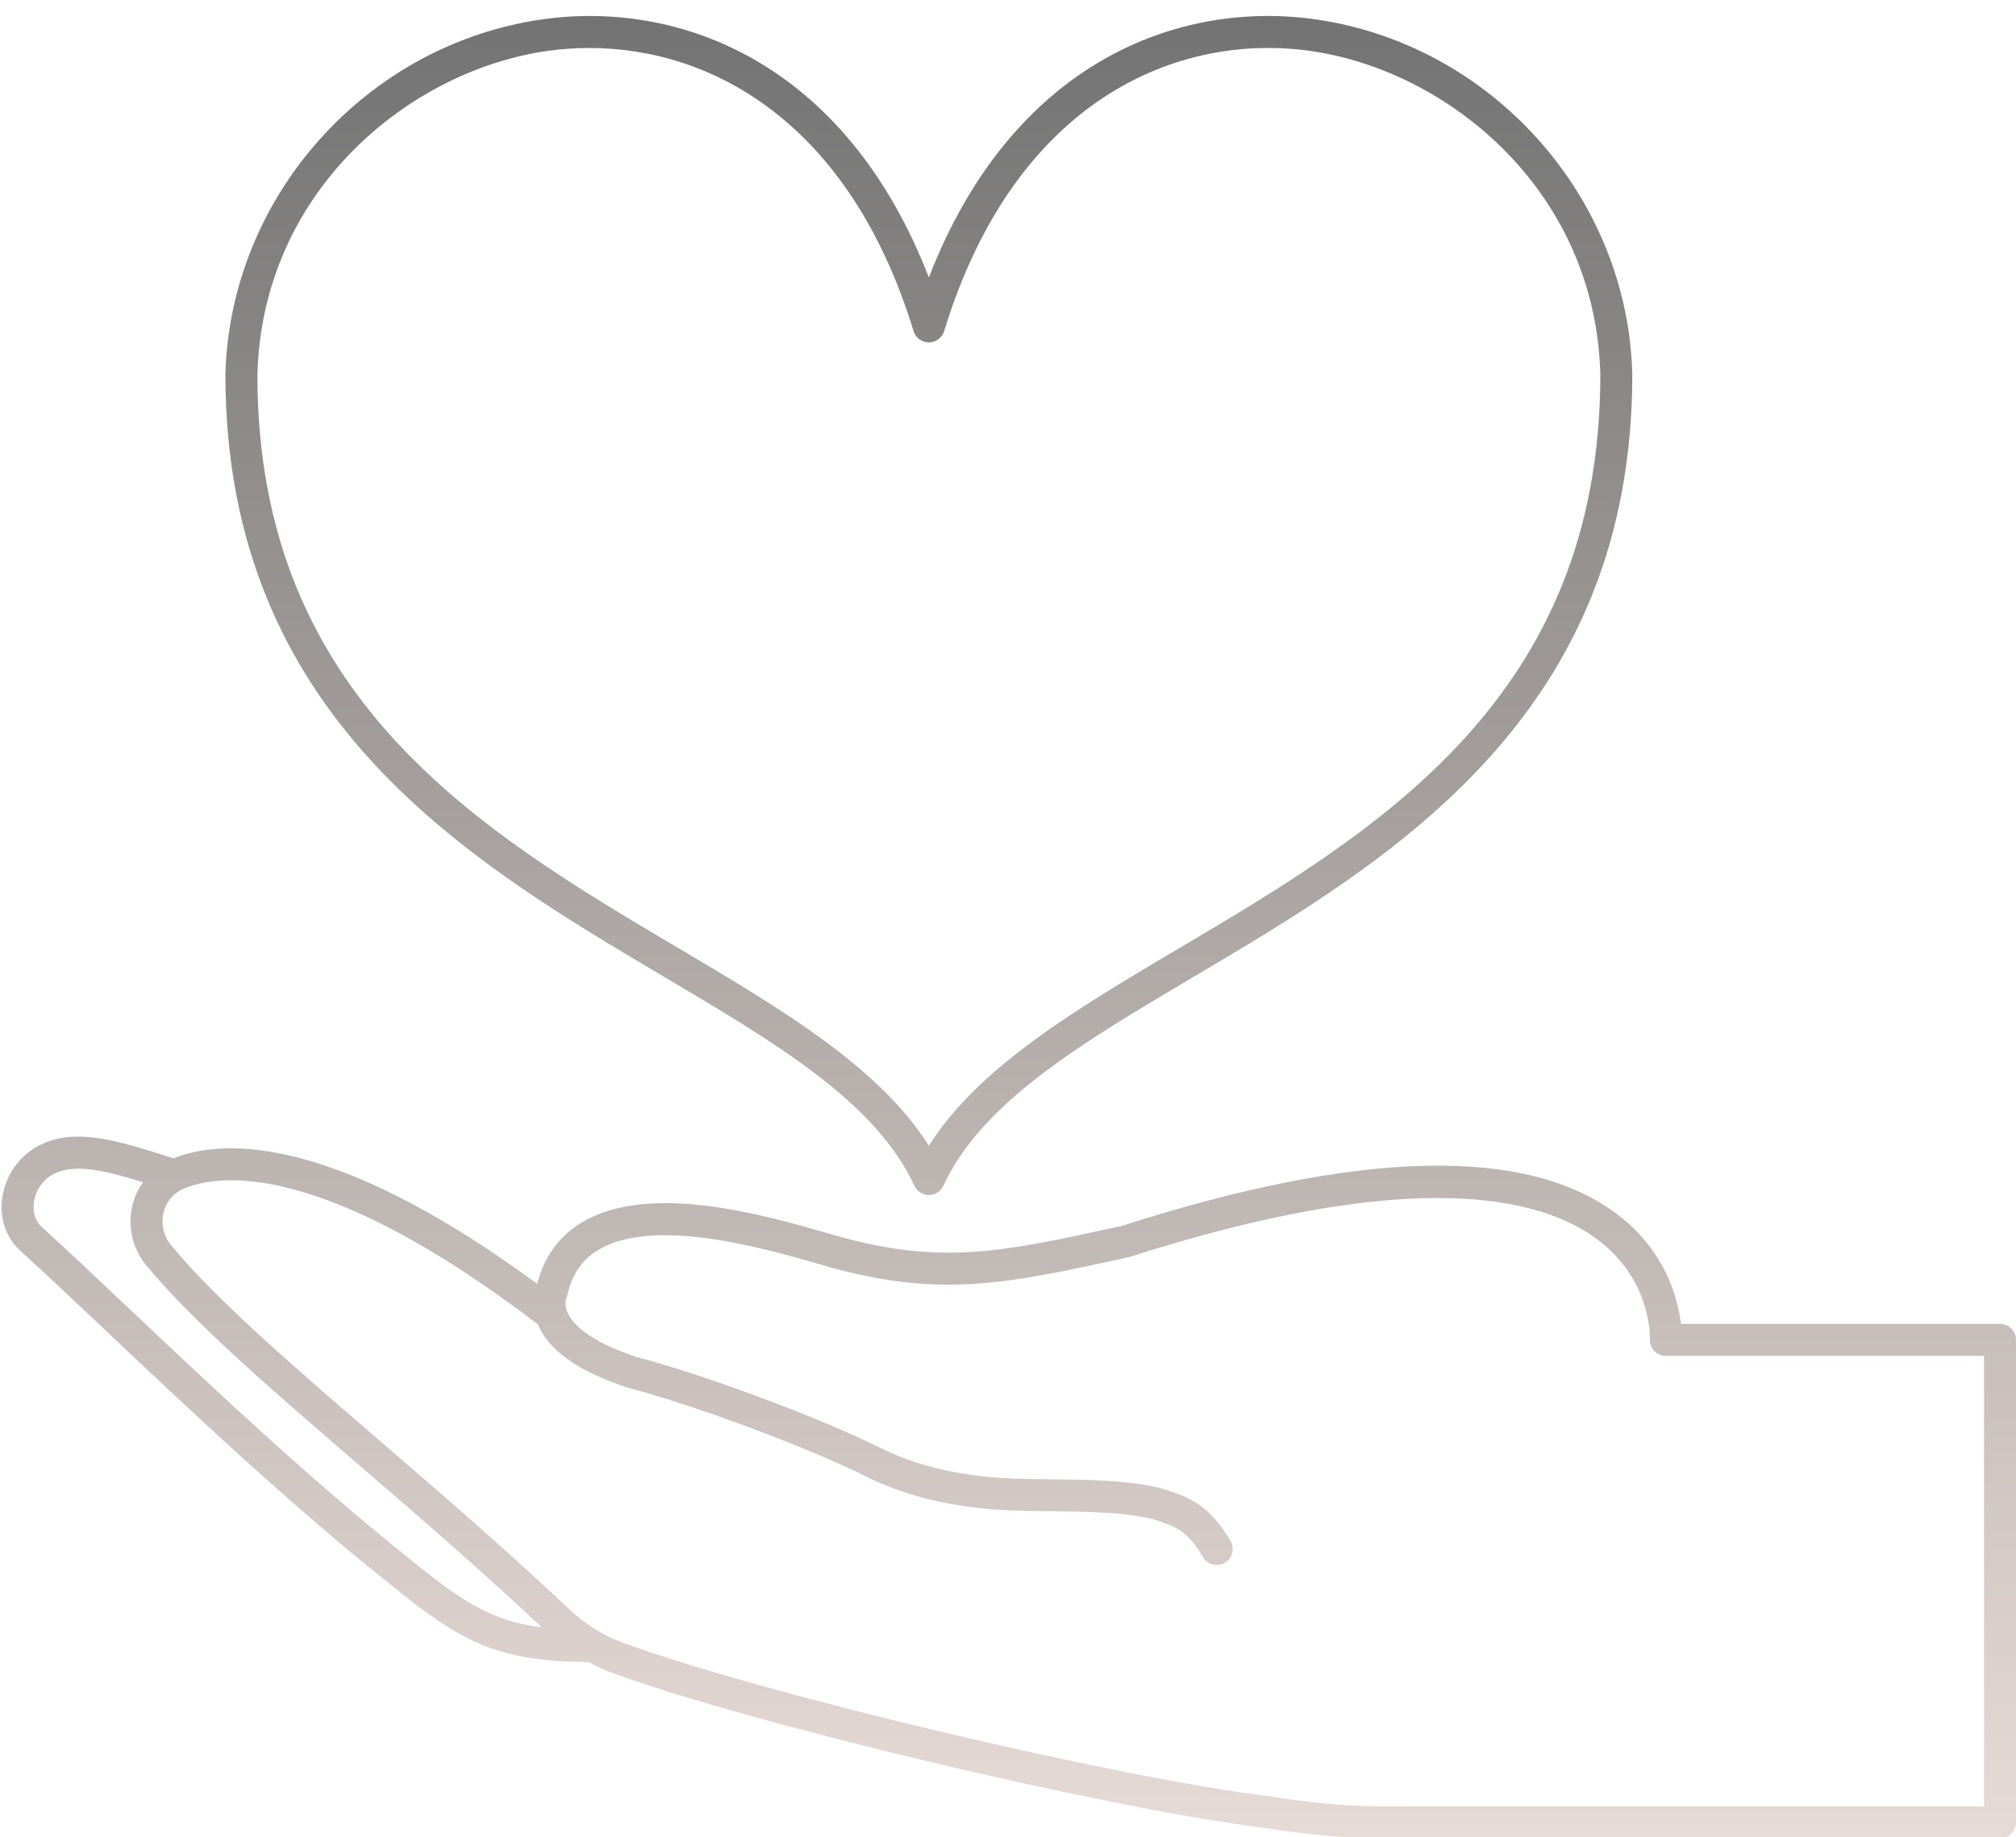
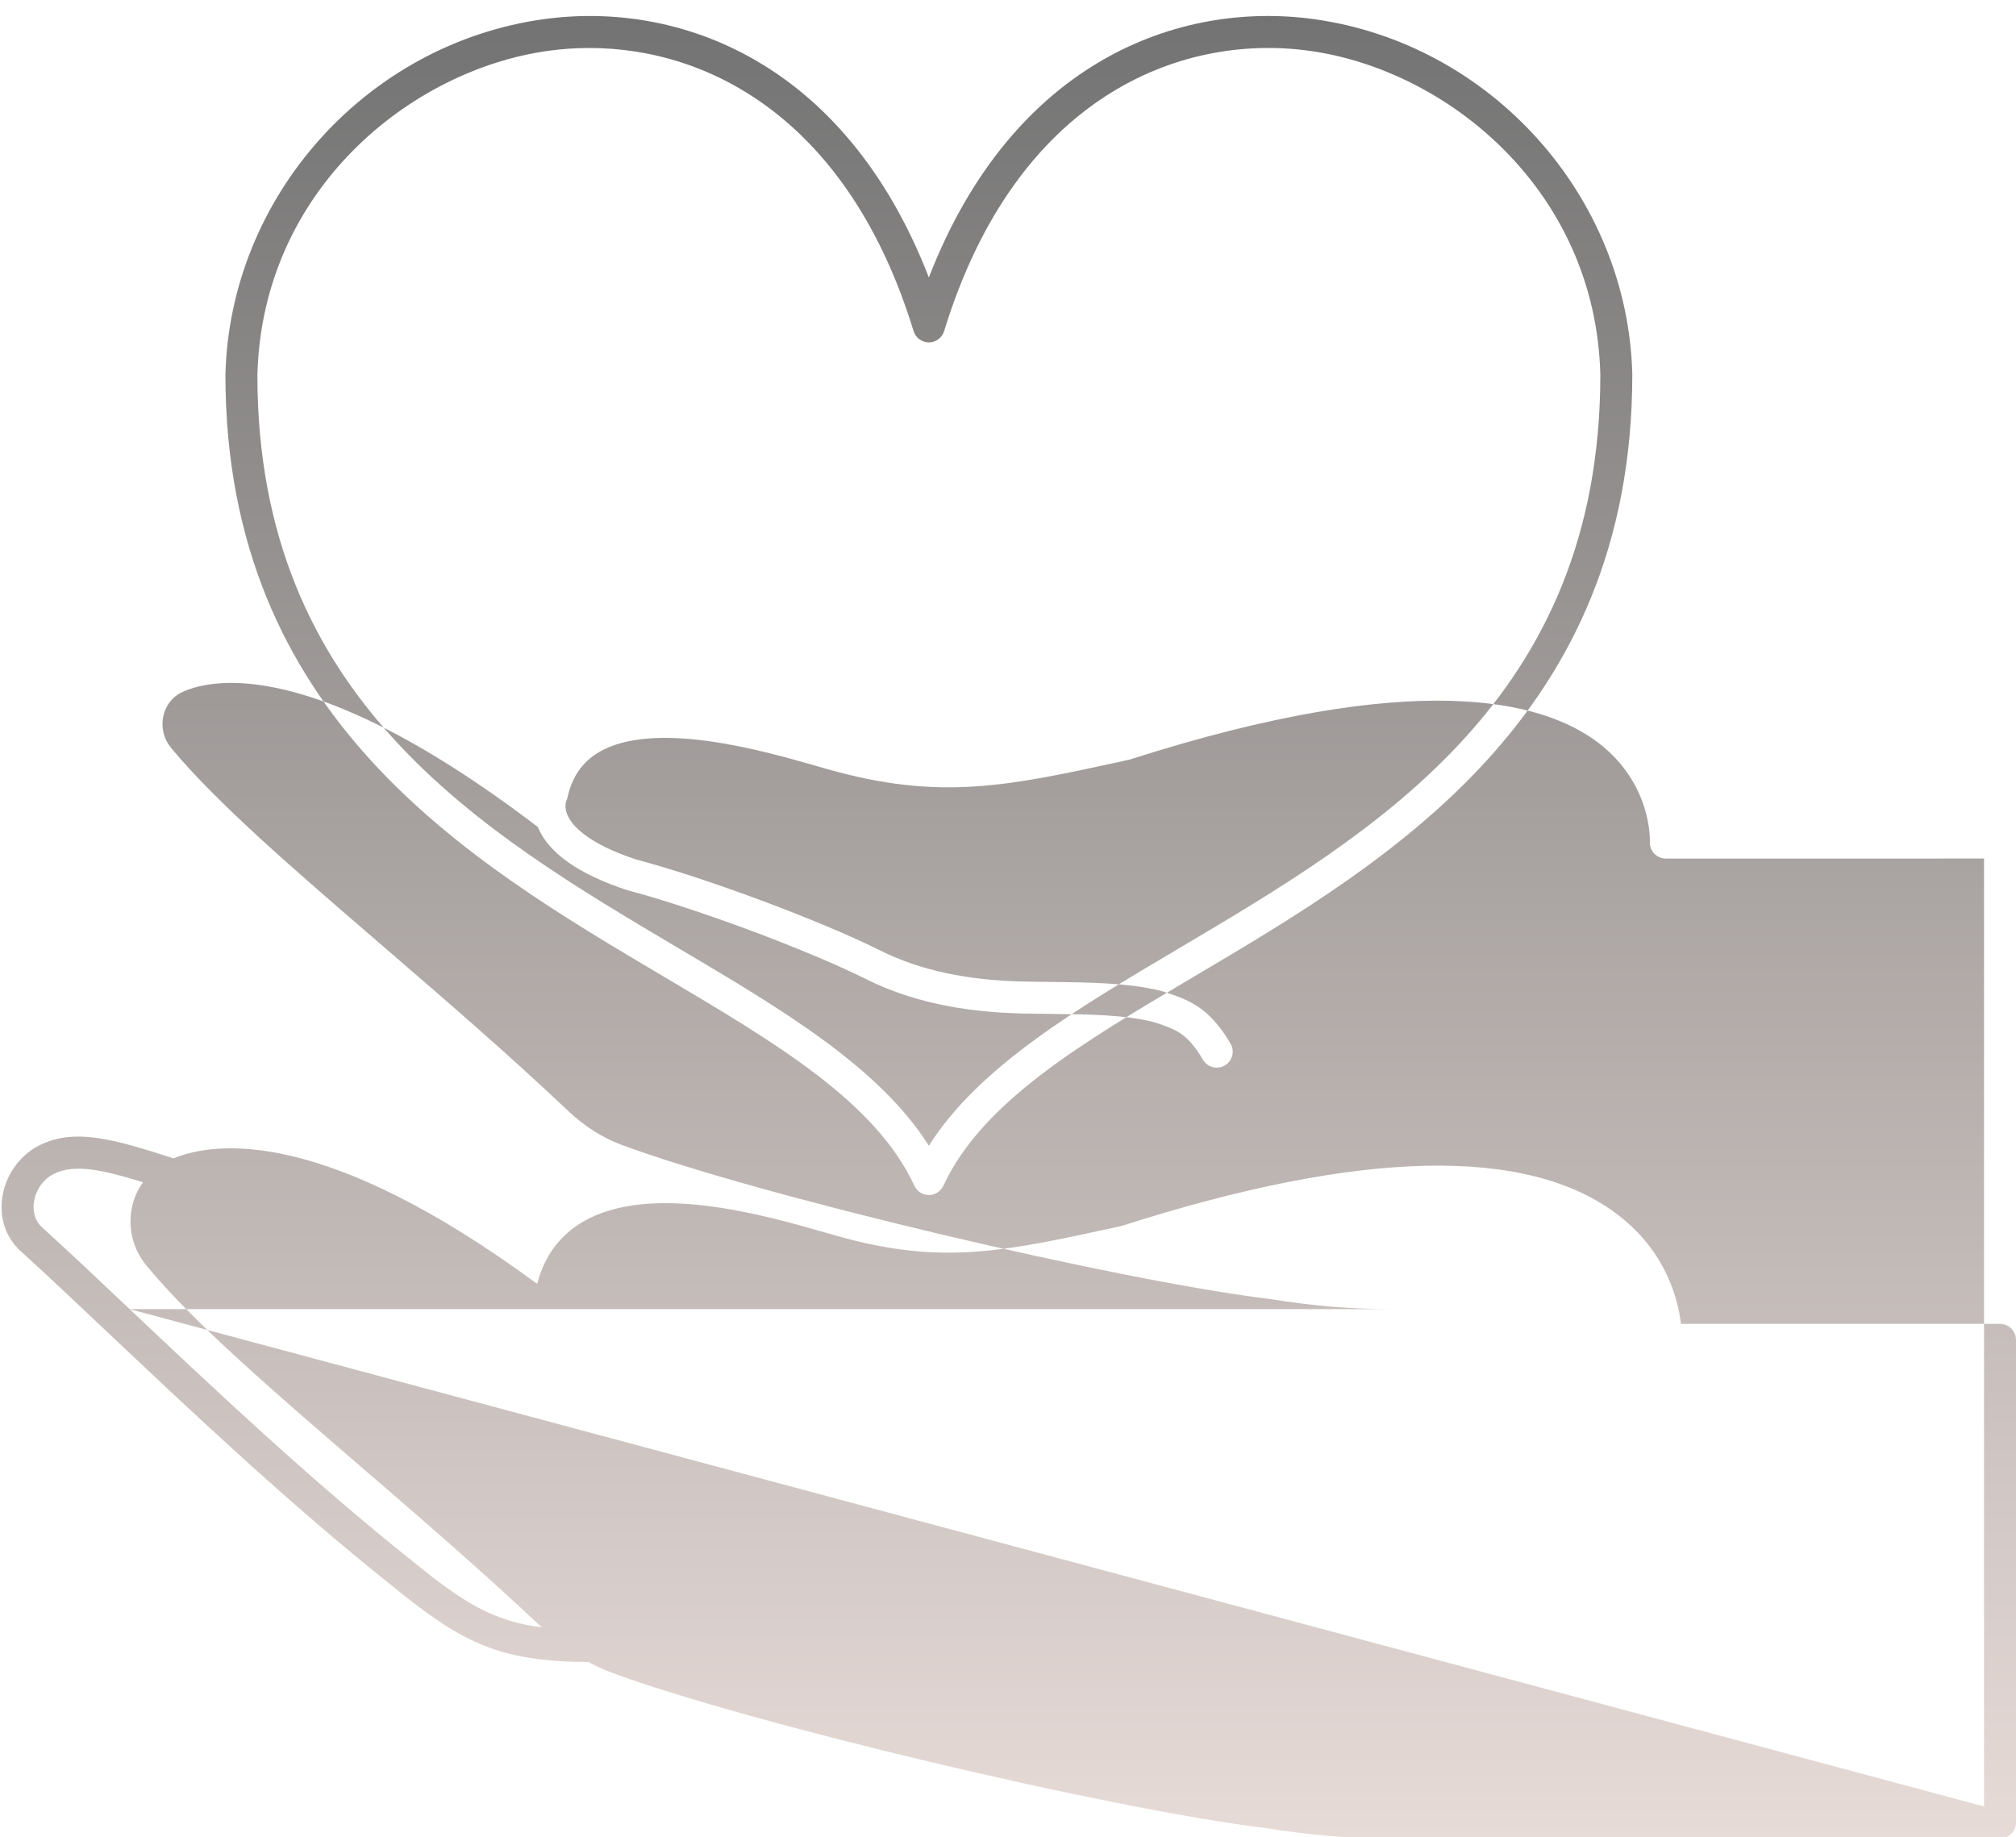
<svg xmlns="http://www.w3.org/2000/svg" xmlns:xlink="http://www.w3.org/1999/xlink" fill="#000000" height="114.9" preserveAspectRatio="xMidYMid meet" version="1" viewBox="-0.1 -1.0 126.1 114.9" width="126.1" zoomAndPan="magnify">
  <linearGradient gradientUnits="userSpaceOnUse" id="a" x1="63" x2="63" xlink:actuate="onLoad" xlink:show="other" xlink:type="simple" y1="0" y2="113.993">
    <stop offset="0" stop-color="#737373" />
    <stop offset="1" stop-color="#e7dbd7" />
  </linearGradient>
-   <path d="M41.344,60.042c7.146,4.23,13.319,7.883,15.75,13.124c0.164,0.353,0.518,0.579,0.907,0.579 s0.743-0.226,0.907-0.579c2.431-5.241,8.603-8.894,15.75-13.124C86.839,52.831,102,43.858,102,22.409 c-0.28-11.146-8.854-20.697-19.946-22.216C73.685-0.951,63.253,2.797,58,16.355C52.747,2.798,42.316-0.95,33.947,0.194 C22.855,1.712,14.281,11.263,14,22.434C14,43.858,29.162,52.831,41.344,60.042z M34.218,2.175c0.83-0.114,1.682-0.173,2.548-0.173 c7.59,0,16.259,4.586,20.278,17.707c0.128,0.42,0.517,0.707,0.956,0.707s0.828-0.287,0.956-0.707 C63.435,5.09,73.684,1.063,81.783,2.175C90.397,3.355,99.709,10.864,100,22.434c0,20.283-14.005,28.572-26.362,35.886 C67.214,62.123,61.112,65.735,58,70.664c-3.111-4.929-9.214-8.541-15.638-12.343C30.006,51.007,16,42.717,16,22.459 C16.291,10.864,25.604,3.355,34.218,2.175z M125,81.807h-19.958c-0.181-1.549-0.929-4.501-3.916-6.801 c-5.648-4.349-16.133-4.113-31.069,0.677l-0.522,0.113c-6.955,1.51-10.785,2.342-17.281,0.508l-0.666-0.19 c-3.862-1.111-11.052-3.178-15.27-0.667c-1.434,0.854-2.381,2.151-2.818,3.858c-13.261-9.764-20.094-8.937-22.747-7.851 c-3.658-1.177-6.132-1.918-8.346-0.837c-1.259,0.615-2.167,1.879-2.368,3.3c-0.183,1.294,0.239,2.513,1.158,3.345 c1.556,1.407,3.354,3.107,5.437,5.075c5.079,4.8,11.399,10.774,17.822,15.879c4.372,3.566,6.678,4.709,12.254,4.742 c0.456,0.244,0.92,0.468,1.401,0.646c8.587,3.181,31.192,8.554,40.958,9.739c2.888,0.462,5.198,0.65,7.975,0.65H125 c0.552,0,1-0.448,1-1V82.807C126,82.255,125.553,81.807,125,81.807z M8.01,80.884c-2.091-1.976-3.896-3.683-5.468-5.105 c-0.573-0.519-0.572-1.213-0.52-1.581c0.109-0.772,0.594-1.456,1.265-1.784c1.292-0.63,3.064-0.238,5.558,0.534 C8.527,73.4,8.284,73.91,8.163,74.474c-0.283,1.313,0.044,2.655,0.896,3.684c2.96,3.575,7.813,7.755,13.431,12.595 c3.725,3.209,7.571,6.529,11.297,10.037c-3.042-0.391-4.886-1.532-8.073-4.131C19.348,91.599,13.061,85.658,8.01,80.884z M124,111.993H87.047c-2.664,0-4.883-0.181-7.697-0.63c-9.698-1.178-32.053-6.49-40.542-9.634c-1.213-0.449-2.34-1.161-3.348-2.114 c-3.852-3.644-7.824-7.066-11.666-10.376c-5.55-4.781-10.342-8.911-13.196-12.355c-0.458-0.554-0.634-1.278-0.481-1.987 c0.141-0.654,0.553-1.191,1.131-1.474c0.517-0.252,1.517-0.599,3.106-0.599c3.388,0,9.45,1.578,19.185,9.011 c0.001,0.003,0.002,0.005,0.003,0.008c0.677,1.623,2.54,2.944,5.593,3.944c4.298,1.137,11.274,3.736,14.929,5.561 c2.741,1.369,5.962,2.074,9.848,2.156c0.542,0.011,1.092,0.017,1.645,0.022c2.322,0.024,4.723,0.049,6.535,0.52 c1.377,0.453,2.068,0.68,3.053,2.351c0.28,0.476,0.892,0.634,1.369,0.354c0.476-0.28,0.634-0.893,0.354-1.369 c-1.367-2.32-2.657-2.744-4.151-3.235c-0.021-0.007-0.122-0.039-0.143-0.044c-2.03-0.523-4.555-0.549-6.996-0.575 c-0.546-0.006-1.089-0.012-1.624-0.023c-3.584-0.075-6.526-0.711-8.997-1.945c-3.752-1.874-10.907-4.54-15.254-5.688 c-3.103-1.018-4.019-2.152-4.288-2.737c-0.027-0.06-0.05-0.118-0.069-0.173c-0.006-0.024-0.014-0.047-0.021-0.071 c-0.111-0.394-0.014-0.653-0.016-0.653c0,0,0,0,0,0c0.037-0.074,0.064-0.151,0.082-0.232c0.285-1.297,0.924-2.226,1.953-2.838 c3.475-2.067,10.376-0.083,13.693,0.872l0.675,0.193c6.977,1.969,11.219,1.046,18.248-0.479l0.615-0.139 c17.849-5.716,25.783-3.725,29.295-1.049c3.338,2.543,3.232,6.049,3.227,6.192c-0.014,0.274,0.085,0.542,0.273,0.74 c0.189,0.199,0.451,0.311,0.725,0.311H124V111.993z" fill="url(#a)" />
+   <path d="M41.344,60.042c7.146,4.23,13.319,7.883,15.75,13.124c0.164,0.353,0.518,0.579,0.907,0.579 s0.743-0.226,0.907-0.579c2.431-5.241,8.603-8.894,15.75-13.124C86.839,52.831,102,43.858,102,22.409 c-0.28-11.146-8.854-20.697-19.946-22.216C73.685-0.951,63.253,2.797,58,16.355C52.747,2.798,42.316-0.95,33.947,0.194 C22.855,1.712,14.281,11.263,14,22.434C14,43.858,29.162,52.831,41.344,60.042z M34.218,2.175c0.83-0.114,1.682-0.173,2.548-0.173 c7.59,0,16.259,4.586,20.278,17.707c0.128,0.42,0.517,0.707,0.956,0.707s0.828-0.287,0.956-0.707 C63.435,5.09,73.684,1.063,81.783,2.175C90.397,3.355,99.709,10.864,100,22.434c0,20.283-14.005,28.572-26.362,35.886 C67.214,62.123,61.112,65.735,58,70.664c-3.111-4.929-9.214-8.541-15.638-12.343C30.006,51.007,16,42.717,16,22.459 C16.291,10.864,25.604,3.355,34.218,2.175z M125,81.807h-19.958c-0.181-1.549-0.929-4.501-3.916-6.801 c-5.648-4.349-16.133-4.113-31.069,0.677l-0.522,0.113c-6.955,1.51-10.785,2.342-17.281,0.508l-0.666-0.19 c-3.862-1.111-11.052-3.178-15.27-0.667c-1.434,0.854-2.381,2.151-2.818,3.858c-13.261-9.764-20.094-8.937-22.747-7.851 c-3.658-1.177-6.132-1.918-8.346-0.837c-1.259,0.615-2.167,1.879-2.368,3.3c-0.183,1.294,0.239,2.513,1.158,3.345 c1.556,1.407,3.354,3.107,5.437,5.075c5.079,4.8,11.399,10.774,17.822,15.879c4.372,3.566,6.678,4.709,12.254,4.742 c0.456,0.244,0.92,0.468,1.401,0.646c8.587,3.181,31.192,8.554,40.958,9.739c2.888,0.462,5.198,0.65,7.975,0.65H125 c0.552,0,1-0.448,1-1V82.807C126,82.255,125.553,81.807,125,81.807z M8.01,80.884c-2.091-1.976-3.896-3.683-5.468-5.105 c-0.573-0.519-0.572-1.213-0.52-1.581c0.109-0.772,0.594-1.456,1.265-1.784c1.292-0.63,3.064-0.238,5.558,0.534 C8.527,73.4,8.284,73.91,8.163,74.474c-0.283,1.313,0.044,2.655,0.896,3.684c2.96,3.575,7.813,7.755,13.431,12.595 c3.725,3.209,7.571,6.529,11.297,10.037c-3.042-0.391-4.886-1.532-8.073-4.131C19.348,91.599,13.061,85.658,8.01,80.884z H87.047c-2.664,0-4.883-0.181-7.697-0.63c-9.698-1.178-32.053-6.49-40.542-9.634c-1.213-0.449-2.34-1.161-3.348-2.114 c-3.852-3.644-7.824-7.066-11.666-10.376c-5.55-4.781-10.342-8.911-13.196-12.355c-0.458-0.554-0.634-1.278-0.481-1.987 c0.141-0.654,0.553-1.191,1.131-1.474c0.517-0.252,1.517-0.599,3.106-0.599c3.388,0,9.45,1.578,19.185,9.011 c0.001,0.003,0.002,0.005,0.003,0.008c0.677,1.623,2.54,2.944,5.593,3.944c4.298,1.137,11.274,3.736,14.929,5.561 c2.741,1.369,5.962,2.074,9.848,2.156c0.542,0.011,1.092,0.017,1.645,0.022c2.322,0.024,4.723,0.049,6.535,0.52 c1.377,0.453,2.068,0.68,3.053,2.351c0.28,0.476,0.892,0.634,1.369,0.354c0.476-0.28,0.634-0.893,0.354-1.369 c-1.367-2.32-2.657-2.744-4.151-3.235c-0.021-0.007-0.122-0.039-0.143-0.044c-2.03-0.523-4.555-0.549-6.996-0.575 c-0.546-0.006-1.089-0.012-1.624-0.023c-3.584-0.075-6.526-0.711-8.997-1.945c-3.752-1.874-10.907-4.54-15.254-5.688 c-3.103-1.018-4.019-2.152-4.288-2.737c-0.027-0.06-0.05-0.118-0.069-0.173c-0.006-0.024-0.014-0.047-0.021-0.071 c-0.111-0.394-0.014-0.653-0.016-0.653c0,0,0,0,0,0c0.037-0.074,0.064-0.151,0.082-0.232c0.285-1.297,0.924-2.226,1.953-2.838 c3.475-2.067,10.376-0.083,13.693,0.872l0.675,0.193c6.977,1.969,11.219,1.046,18.248-0.479l0.615-0.139 c17.849-5.716,25.783-3.725,29.295-1.049c3.338,2.543,3.232,6.049,3.227,6.192c-0.014,0.274,0.085,0.542,0.273,0.74 c0.189,0.199,0.451,0.311,0.725,0.311H124V111.993z" fill="url(#a)" />
</svg>